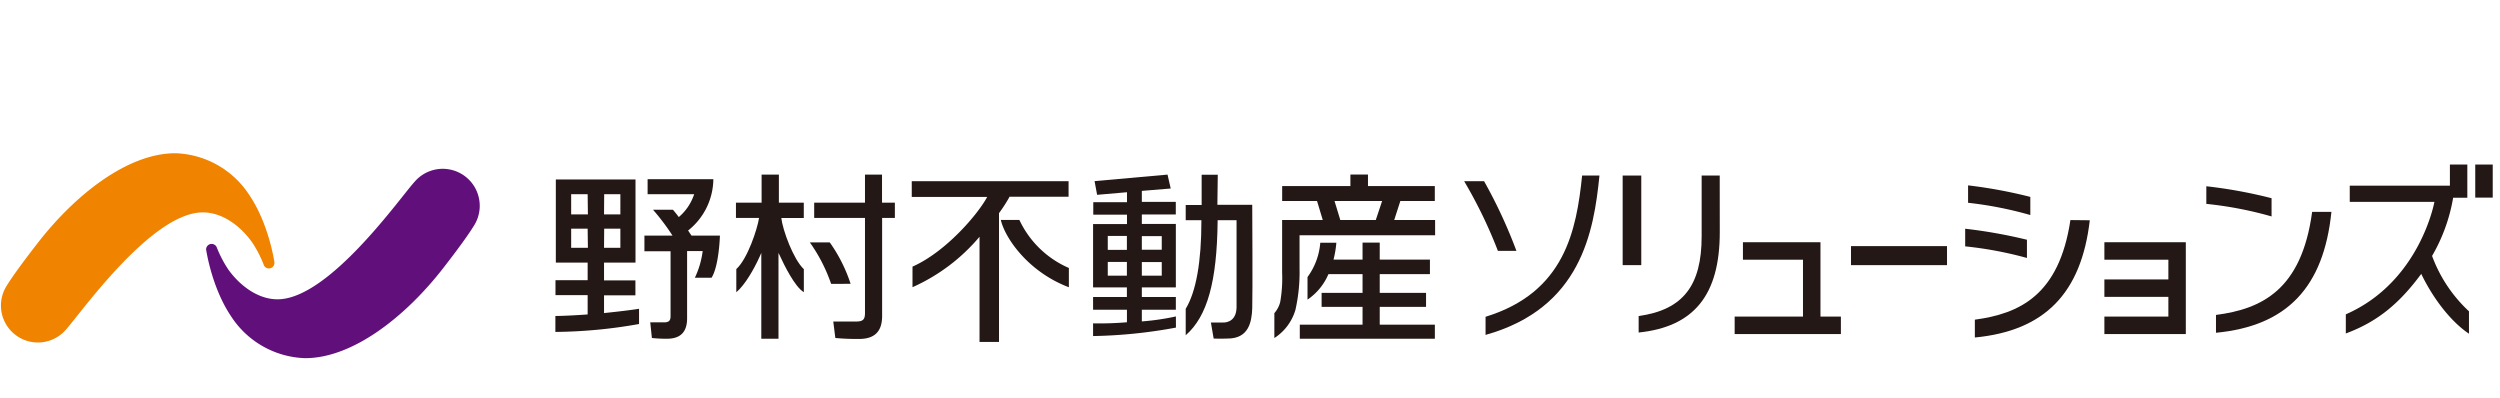
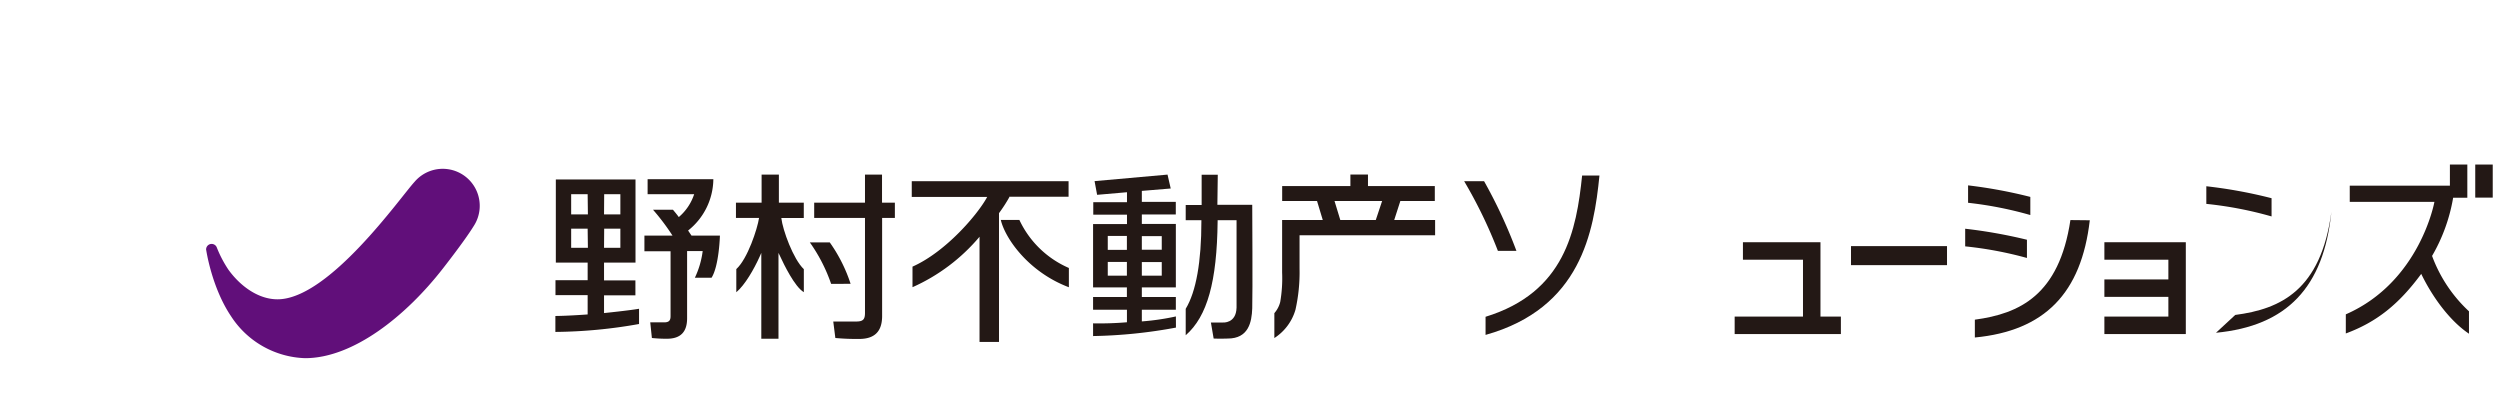
<svg xmlns="http://www.w3.org/2000/svg" id="レイヤー_1" data-name="レイヤー 1" width="502" height="80" viewBox="0 0 501.52 80">
  <defs>
    <style>.cls-1{fill:#231815;}.cls-2{fill:#f08300;}.cls-3{fill:#610f7a;}</style>
  </defs>
  <title>野村不動産ソリューションズ</title>
-   <path class="cls-2" d="M55.39,53s-1.08-7.54-5-13.35a18.38,18.38,0,0,0-14.87-8.42c-9.65,0-20.24,8.46-27.66,18.06,0,0-4.36,5.54-6.16,8.48a7.42,7.42,0,0,0,11.84,8.89h0c2.76-3,17.15-23.55,27.48-23.55,4.05,0,7.62,2.8,9.91,6a23.43,23.43,0,0,1,2.29,4.39A1.11,1.11,0,0,0,55.39,53" transform="translate(-0.55 -0.46)" />
  <path class="cls-3" d="M41.71,50.62s1.08,7.54,5,13.35a18.4,18.4,0,0,0,14.87,8.41c9.65,0,20.24-8.46,27.66-18h0s4.36-5.55,6.16-8.48h0A7.43,7.43,0,0,0,83.53,37c-2.77,3-17.15,23.56-27.49,23.56-4,0-7.62-2.81-9.9-6a23.43,23.43,0,0,1-2.29-4.39,1.11,1.11,0,0,0-2.14.55" transform="translate(-0.55 -0.46)" />
  <path class="cls-1" d="M174,35.52v5.63h-10.2v3.07H174V63.3c0,1.32-.41,1.72-1.77,1.72-.76,0-3.17,0-4.6,0l.42,3.31a46.72,46.72,0,0,0,4.77.19c3.11,0,4.62-1.5,4.62-4.6V44.22H180V41.15h-2.58V35.52Z" transform="translate(-0.55 -0.46)" />
  <path class="cls-1" d="M171.11,57.45a30.71,30.71,0,0,0-4.18-8.31h-4a32.77,32.77,0,0,1,4.27,8.32Z" transform="translate(-0.55 -0.46)" />
  <path class="cls-1" d="M280.27,44.63l1.23-3.81h6.92v-3H275V35.5h-3.53v2.32H257.77v3h7l1.15,3.81h-8.16V55.17a28,28,0,0,1-.38,5.92,5.44,5.44,0,0,1-1.18,2.25v5a10.09,10.09,0,0,0,4.24-5.69,34.31,34.31,0,0,0,.82-8.24V47.7h27.22V44.63Zm-3.7,0h-7.13l-1.16-3.81h9.56Z" transform="translate(-0.55 -0.46)" />
-   <path class="cls-1" d="M261.31,65.65v2.83h27.12V65.65H277.36V62.08h9.3V59.27h-9.3V55.5h10.08V52.59H277.36V49.17h-3.45v3.42h-5.83a20.33,20.33,0,0,0,.57-3.39h-3.23a13.37,13.37,0,0,1-2.56,6.89v4.53a11.66,11.66,0,0,0,4.2-5.12h6.85v3.77h-8.22v2.81h8.22v3.57Z" transform="translate(-0.55 -0.46)" />
  <path class="cls-1" d="M121.6,63.32V59.76h6.3v-3h-6.3V53.19h6.32V36.49h-16v16.7h6.39v3.53h-6.46v3h6.46V63.6s-3.9.29-6.48.31v3.2a99.44,99.44,0,0,0,16.8-1.59V62.46c-2.17.37-7,.86-7,.86m0-23.87h3.25v4.06H121.6Zm0,6.93h3.25v3.84H121.6Zm-3.27,3.84H115V46.38h3.31Zm0-6.71H115V39.45h3.31Z" transform="translate(-0.55 -0.46)" />
  <path class="cls-1" d="M139.18,47.77h5.69s-.16,6.06-1.68,8.46l-3.35,0a17.65,17.65,0,0,0,1.57-5.36h-3.13V64.37c0,2.77-1.33,4.11-4.07,4.11a28,28,0,0,1-3-.15l-.33-3.14h2.81c1.06,0,1.27-.49,1.27-1.27v-13h-5.25V47.77h5.64a45.21,45.21,0,0,0-3.91-5.19h4s.85,1,1.17,1.47a10.17,10.17,0,0,0,3.09-4.6h-9.35v-3h13.2a13.31,13.31,0,0,1-5.07,10.3s.48.72.67,1" transform="translate(-0.55 -0.46)" />
  <path class="cls-1" d="M244.84,35.54H241.6c0,1,0,6.08,0,6.08H238.4v3.06h3.15v.19c0,8.11-1.05,14.14-3.15,17.6v5.31c4.34-3.79,6.28-10.76,6.41-22.91v-.19h3.8s0,16.35,0,17.54c-.08,3.25-2.75,3-2.76,3h-2.39l.55,3.22c1.14.06,2.82,0,2.82,0,4.17,0,4.83-3.25,4.93-6.07s0-20.79,0-20.79h-7Z" transform="translate(-0.55 -0.46)" />
  <path class="cls-1" d="M156.67,35.52h-3.43v5.63h-5.15v3.07h4.64c-.33,2.18-2.31,8.24-4.57,10.27l0,4.65c1.75-1.47,3.54-4.61,4.68-7.13l.34-.77V68.48h3.45V51.24L157,52c.66,1.44,2.88,6.06,4.72,7.13l0-4.62c-2.12-2-4.25-7.86-4.52-10.27h4.51V41.15h-5s0-4.72,0-5.63" transform="translate(-0.55 -0.46)" />
  <path class="cls-1" d="M183.39,40h15.15c-1.82,3.41-8.24,11-15,14v4.13A37.55,37.55,0,0,0,197,48V69.12h3.91V43.26a30,30,0,0,0,2.07-3.2l0-.09h11.9V36.84H183.39Z" transform="translate(-0.55 -0.46)" />
  <path class="cls-1" d="M205,44.62h-3.73c.87,3.72,5.56,10.46,13.67,13.52V54.27A19.57,19.57,0,0,1,205,44.62" transform="translate(-0.55 -0.46)" />
  <path class="cls-1" d="M236.43,64a49.33,49.33,0,0,1-6.84,1V62.65h6.83V60.1h-6.83V58.17h6.83V45.42h-6.83V43.53h6.82V41h-6.82V38.79l5.8-.48-.64-2.79L220.1,36.83l.51,2.75,6-.52v2h-6.77v2.5h6.77v1.89H219.8V58.17h6.79V60.1H219.8v2.55h6.8v2.52a65.48,65.48,0,0,1-6.8.22v2.55a99.24,99.24,0,0,0,16.64-1.7Zm-6.84-16.12h4V50.6h-4Zm0,5.2h4v2.73h-4Zm-3,2.73h-3.84V53.05h3.84Zm0-5.17h-3.84V47.84h3.84Z" transform="translate(-0.55 -0.46)" />
  <rect class="cls-1" x="371.44" y="49.42" width="19.28" height="3.82" />
  <path class="cls-1" d="M456.44,40.26a96,96,0,0,0-13.1-2.4V41.4a75.25,75.25,0,0,1,13.1,2.52Z" transform="translate(-0.55 -0.46)" />
-   <path class="cls-1" d="M445.28,67.28c14.25-1.36,21.63-9.12,23.18-24.28h-3.87c-2.12,15.75-10.2,19.51-19.31,20.7Z" transform="translate(-0.55 -0.46)" />
+   <path class="cls-1" d="M445.28,67.28c14.25-1.36,21.63-9.12,23.18-24.28c-2.12,15.75-10.2,19.51-19.31,20.7Z" transform="translate(-0.55 -0.46)" />
  <path class="cls-1" d="M416.05,44.65c-2.27,15.12-10.24,18.79-19.19,20v3.58c14-1.34,21.38-8.87,23.08-23.54Z" transform="translate(-0.55 -0.46)" />
  <path class="cls-1" d="M395.5,37.65v3.53A74.87,74.87,0,0,1,408,43.64V40a96.21,96.21,0,0,0-12.52-2.32" transform="translate(-0.55 -0.46)" />
  <path class="cls-1" d="M407.32,48.6a100.32,100.32,0,0,0-12.4-2.21v3.54a75.24,75.24,0,0,1,12.4,2.33Z" transform="translate(-0.55 -0.46)" />
  <path class="cls-1" d="M486.5,55.47c2.26,4.68,5.76,9.44,9.58,12v-4.5a28.66,28.66,0,0,1-7.41-11.12,34.72,34.72,0,0,0,4.23-11.68h2.85V33.5h-3.5v4.24H472.14V41h17s-2.89,16.06-17.79,22.58v3.84c6.14-2.27,10.63-5.82,15.17-12" transform="translate(-0.55 -0.46)" />
  <rect class="cls-1" x="496.79" y="33.04" width="3.51" height="6.64" />
  <polygon class="cls-1" points="422.32 48.64 422.32 52.15 435.17 52.15 435.17 56.11 422.32 56.11 422.32 59.61 435.17 59.61 435.17 63.57 422.32 63.57 422.32 67.08 438.67 67.08 438.67 48.64 422.32 48.64" />
  <polygon class="cls-1" points="365.31 63.57 365.31 48.64 365.31 48.64 349.74 48.64 349.74 52.15 361.8 52.15 361.8 63.57 348.08 63.57 348.08 67.08 369.41 67.08 369.41 63.57 365.31 63.57" />
-   <rect class="cls-1" x="325.59" y="35.25" width="3.74" height="17.99" />
-   <path class="cls-1" d="M345.63,35.71H342V47.92c0,9.79-3.65,14.75-12.65,16v3.31c11.11-1.14,16.29-7.54,16.29-20.13Z" transform="translate(-0.55 -0.46)" />
  <path class="cls-1" d="M298.31,36.84h-4a93.89,93.89,0,0,1,6.78,14h3.72A99.61,99.61,0,0,0,298.31,36.84Z" transform="translate(-0.55 -0.46)" />
  <path class="cls-1" d="M298.61,64.07v3.64c19.14-5.36,21.74-20.66,22.87-32H318C316.86,46.68,314.56,59.17,298.61,64.07Z" transform="translate(-0.55 -0.46)" />
</svg>